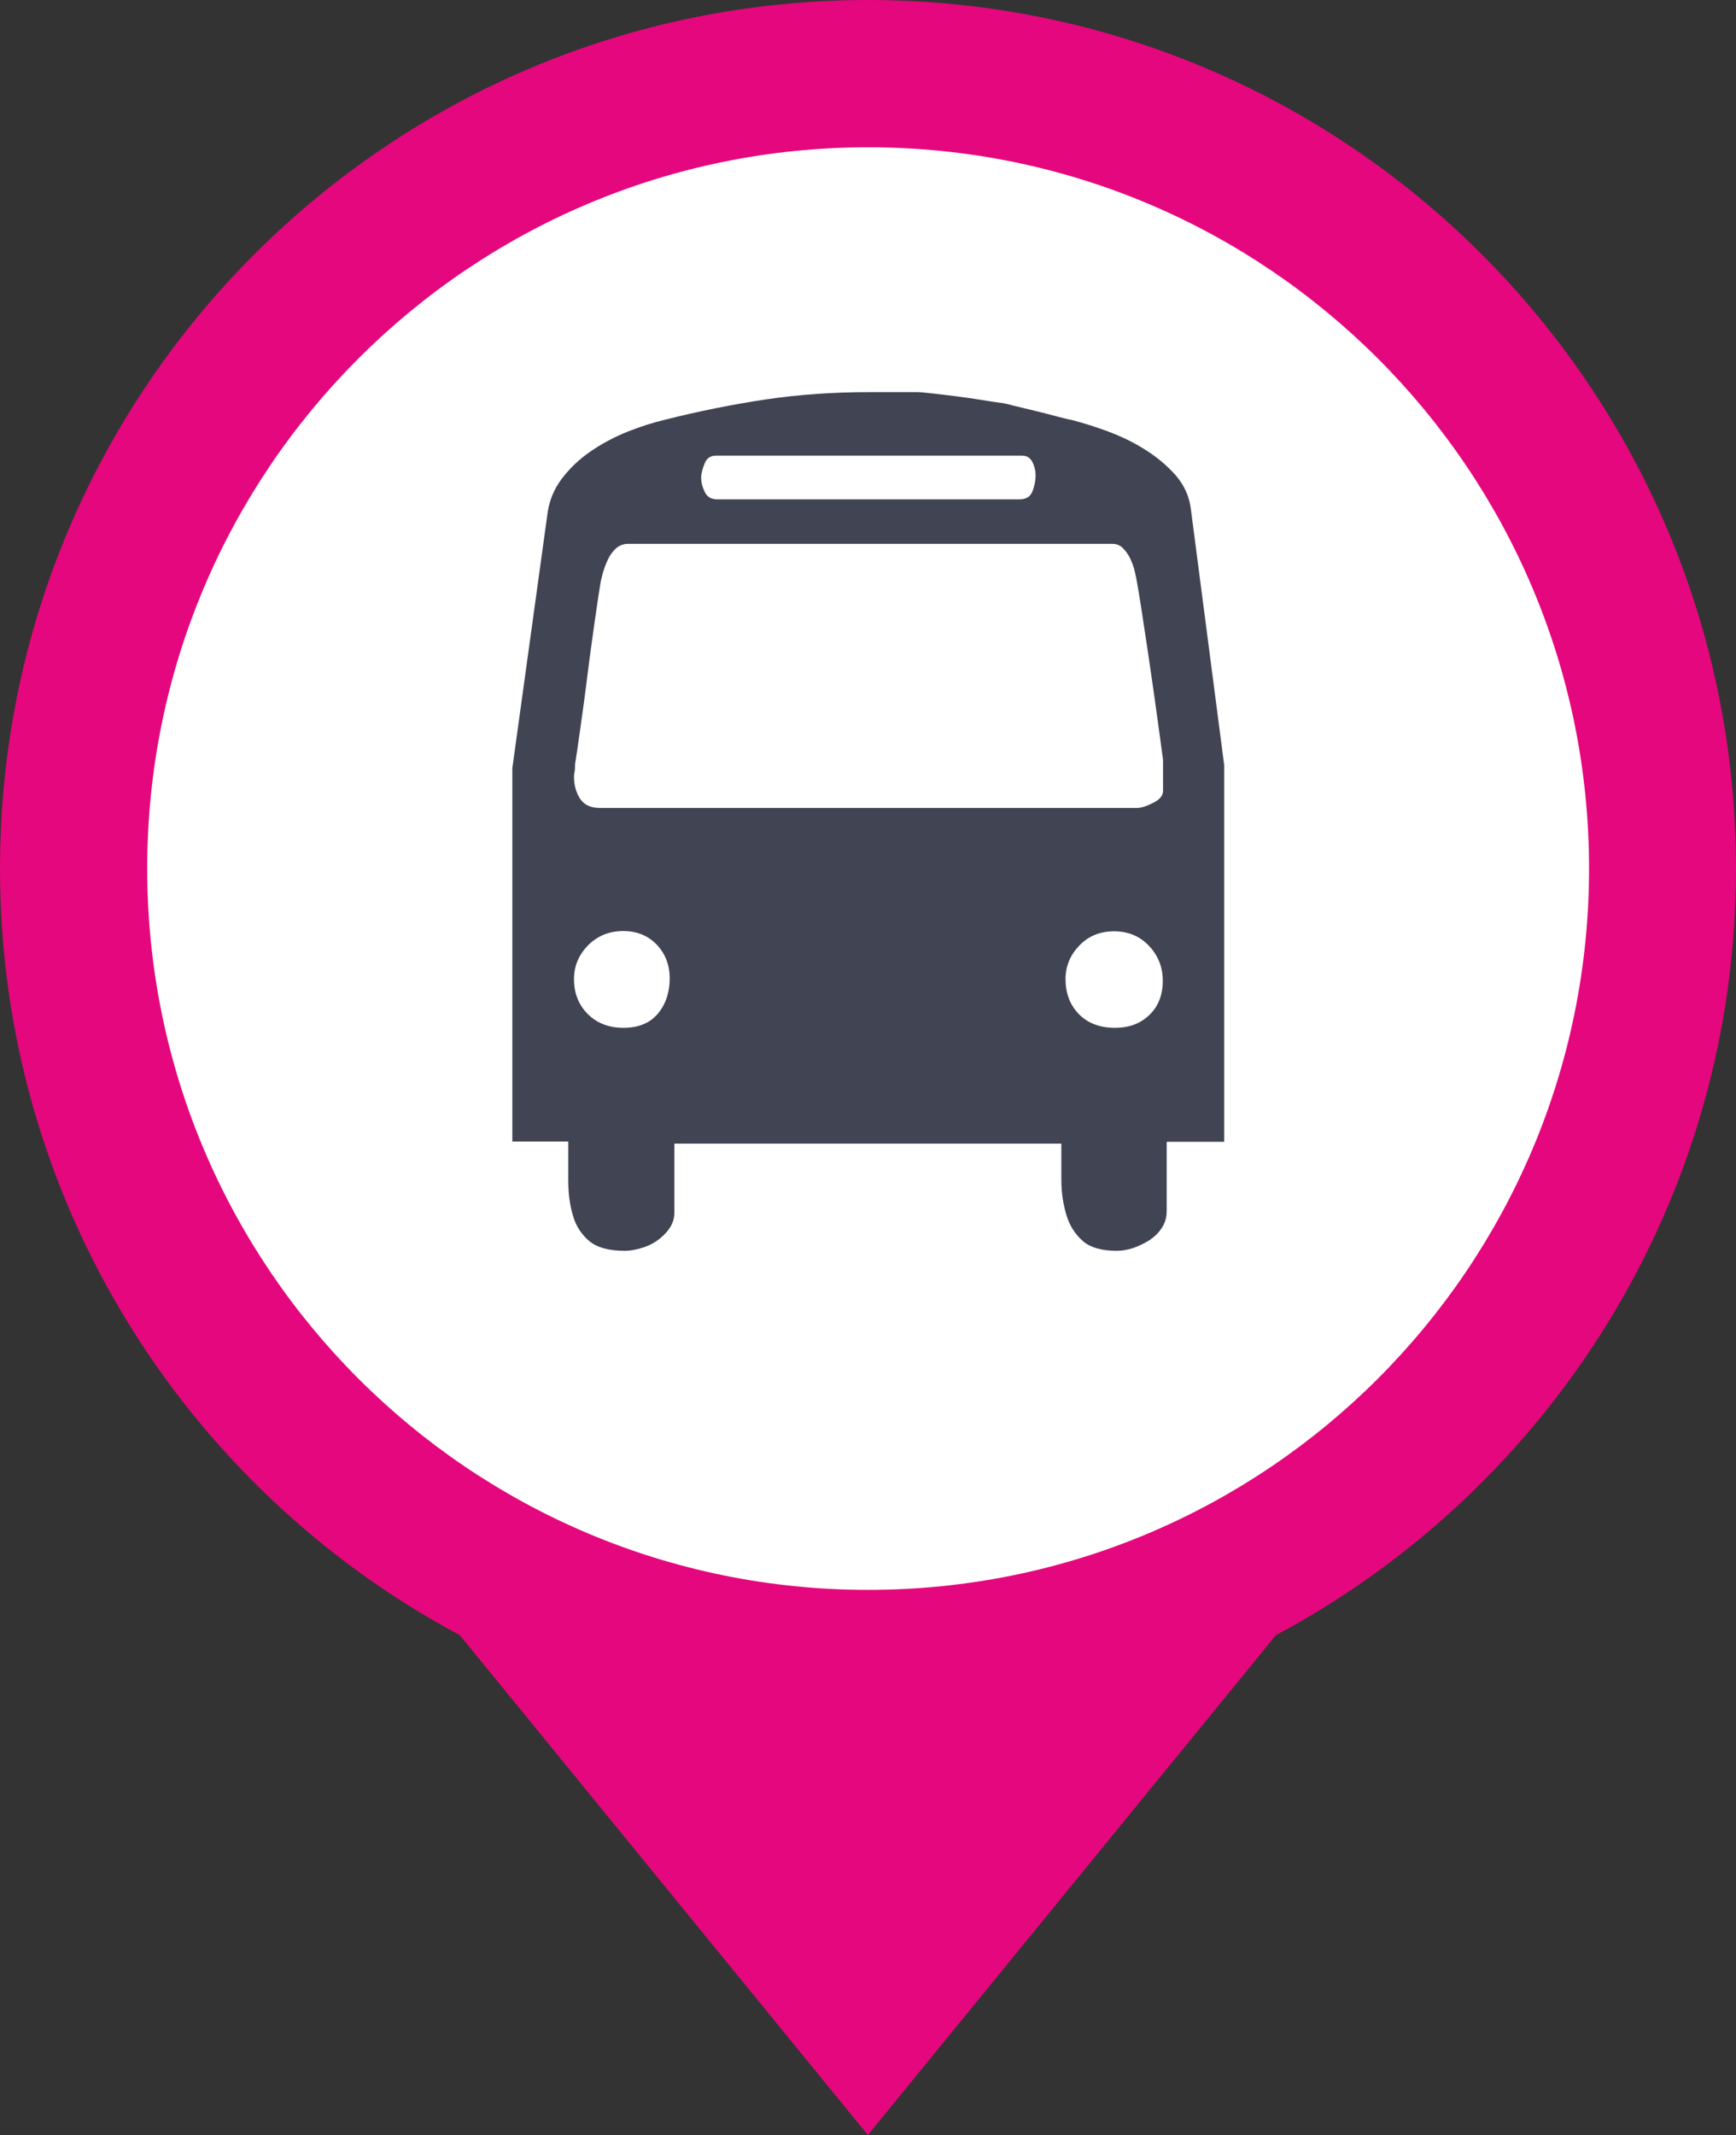
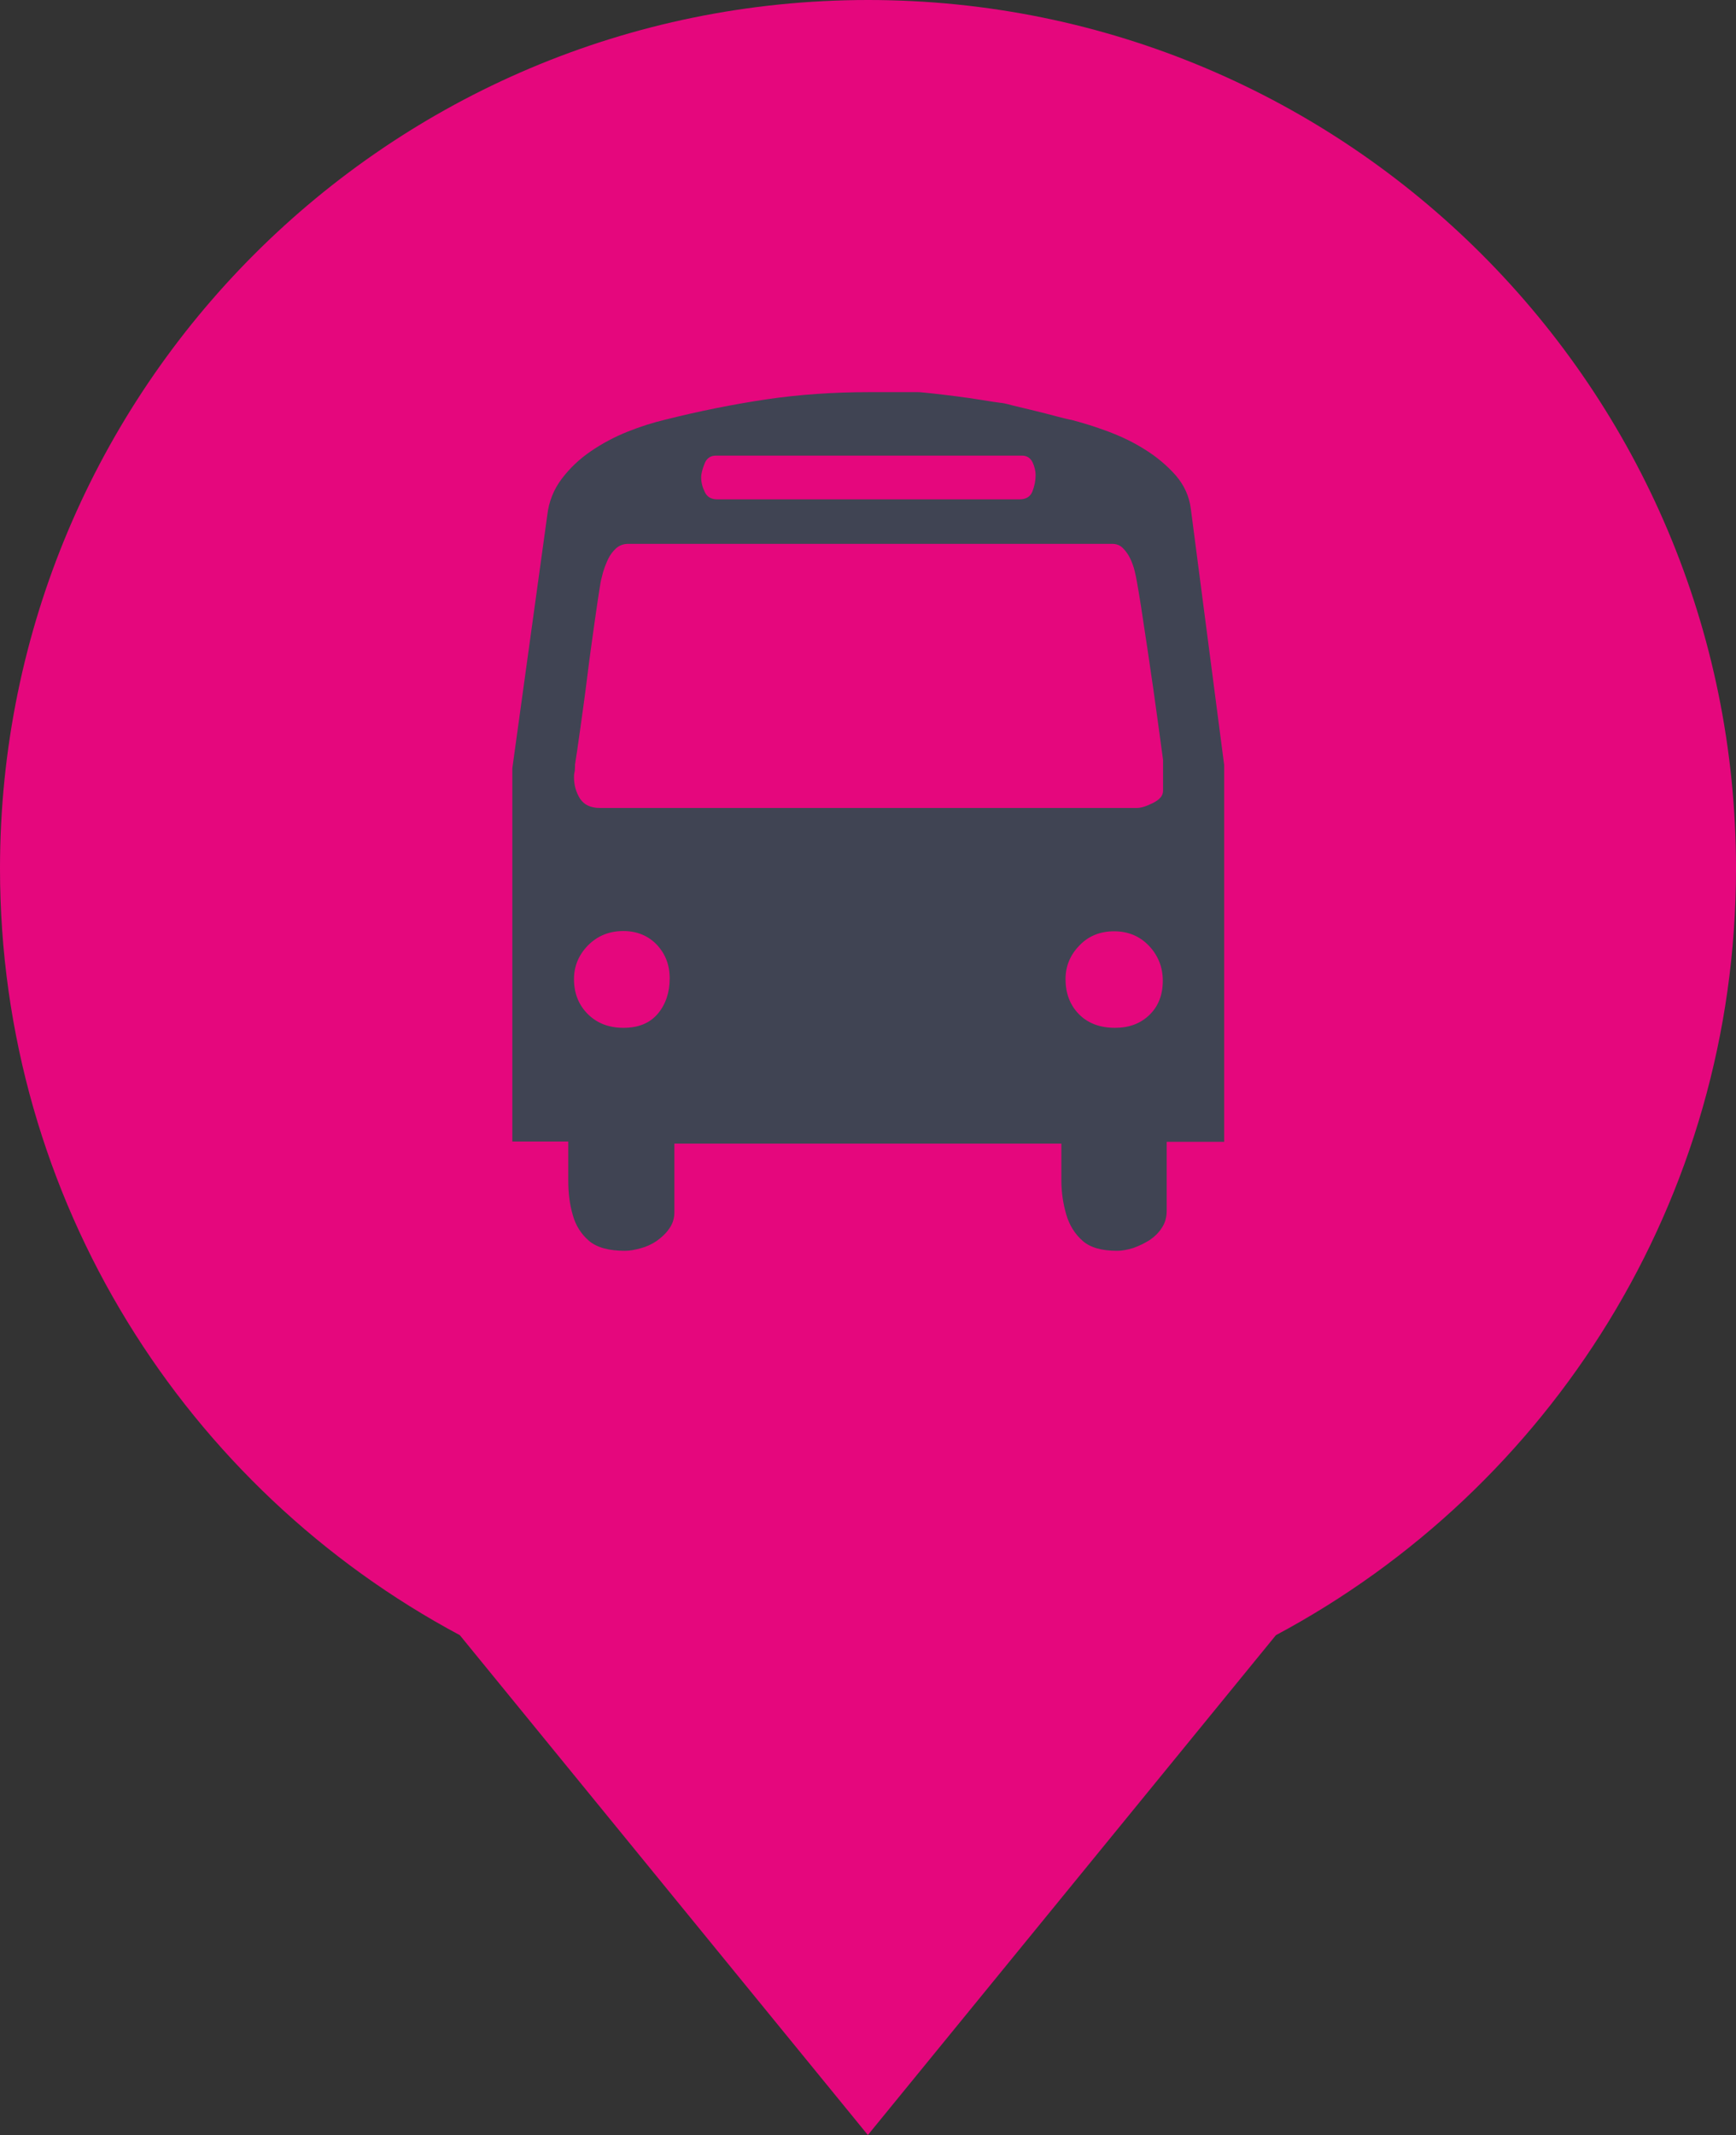
<svg xmlns="http://www.w3.org/2000/svg" version="1.1" id="Layer_1" x="0px" y="0px" width="66.75px" height="82.05px" viewBox="0 0 66.75 82.05" style="enable-background:new 0 0 66.75 82.05;" xml:space="preserve">
  <rect x="0" y="0" width="66.75" height="82.05" fill="#333333" stroke="none" />
  <style type="text/css">
	.st0{fill:#E5077D;}
	.st1{fill:#FFFFFF;}
	.st2{fill:#404453;}
</style>
  <path class="st0" d="M66.75,33.38C66.75,14.94,51.81,0,33.38,0C14.94,0,0,14.94,0,33.38c0,12.76,7.16,23.84,17.68,29.46l15.69,19.21  l15.69-19.21C59.59,57.22,66.75,46.13,66.75,33.38z" />
-   <path class="st1" d="M61.1,33.38c0,15.31-12.41,27.72-27.72,27.72S5.66,48.69,5.66,33.38c0-15.31,12.41-27.72,27.72-27.72  S61.1,18.07,61.1,33.38z" />
  <path class="st2" d="M21.85,43.87h-2.15V29.52l1.34-9.7c0.06-0.54,0.25-1.01,0.56-1.42c0.31-0.41,0.68-0.76,1.12-1.06  c0.44-0.3,0.91-0.55,1.41-0.75c0.5-0.2,0.98-0.35,1.44-0.46c1.31-0.33,2.61-0.59,3.88-0.78c1.28-0.19,2.61-0.28,3.98-0.28h0.44h1.43  c0.08,0,0.26,0.02,0.55,0.05c0.28,0.03,0.59,0.07,0.92,0.11c0.33,0.04,0.65,0.09,0.97,0.14c0.31,0.05,0.55,0.09,0.72,0.11  c0.06,0,0.22,0.03,0.47,0.1c0.25,0.06,0.53,0.13,0.83,0.2c0.3,0.07,0.59,0.15,0.86,0.22c0.27,0.07,0.47,0.12,0.59,0.14  c0.42,0.11,0.88,0.25,1.39,0.44c0.51,0.19,0.99,0.42,1.43,0.7c0.45,0.28,0.84,0.61,1.17,0.98c0.33,0.38,0.53,0.81,0.59,1.31  l1.28,9.83v14.48h-2.21v2.65c0,0.25-0.06,0.47-0.19,0.66c-0.12,0.19-0.28,0.34-0.47,0.47c-0.19,0.12-0.4,0.22-0.62,0.3  c-0.23,0.07-0.44,0.11-0.62,0.11c-0.61,0-1.05-0.13-1.34-0.39c-0.29-0.26-0.5-0.59-0.62-1c-0.12-0.41-0.19-0.85-0.19-1.33  s0-0.95,0-1.4H25.93v2.65c0,0.23-0.07,0.44-0.2,0.62c-0.13,0.19-0.3,0.34-0.48,0.47c-0.19,0.13-0.39,0.22-0.61,0.28  c-0.22,0.06-0.42,0.1-0.61,0.1c-0.62,0-1.09-0.13-1.39-0.39c-0.3-0.26-0.51-0.59-0.62-1c-0.12-0.41-0.17-0.85-0.17-1.33  C21.85,44.84,21.85,44.35,21.85,43.87z M22.07,29.86c0,0.31,0.08,0.59,0.23,0.83c0.16,0.24,0.41,0.36,0.76,0.36h20.66  c0.15,0,0.35-0.06,0.61-0.19c0.26-0.13,0.39-0.28,0.39-0.47v-1.19c-0.14-1.06-0.27-1.96-0.37-2.69c-0.11-0.73-0.21-1.47-0.33-2.23  c-0.11-0.76-0.21-1.39-0.3-1.89c-0.02-0.13-0.05-0.27-0.09-0.44c-0.04-0.17-0.1-0.33-0.17-0.48c-0.07-0.15-0.17-0.29-0.28-0.4  c-0.11-0.12-0.26-0.17-0.42-0.17h-18.6c-0.19,0-0.34,0.06-0.47,0.17c-0.12,0.11-0.23,0.25-0.31,0.42c-0.08,0.17-0.15,0.35-0.2,0.53  c-0.05,0.19-0.09,0.35-0.11,0.5c-0.04,0.25-0.11,0.7-0.2,1.34c-0.09,0.65-0.19,1.34-0.28,2.07c-0.09,0.74-0.19,1.44-0.28,2.09  c-0.09,0.66-0.16,1.11-0.2,1.36c0,0.06,0,0.15-0.01,0.25C22.07,29.75,22.07,29.82,22.07,29.86z M22.07,37.63  c0,0.54,0.18,0.99,0.53,1.34c0.35,0.35,0.81,0.53,1.37,0.53c0.58,0,1.02-0.18,1.33-0.55c0.3-0.36,0.45-0.82,0.45-1.35  c0-0.52-0.17-0.95-0.5-1.3c-0.33-0.34-0.76-0.52-1.28-0.52c-0.54,0-0.99,0.18-1.36,0.55C22.25,36.7,22.07,37.13,22.07,37.63z   M26.96,18.35c0,0.19,0.05,0.38,0.14,0.56c0.09,0.19,0.25,0.28,0.48,0.28H39.2c0.25,0,0.42-0.1,0.5-0.31  c0.08-0.21,0.12-0.42,0.12-0.62c0-0.16-0.04-0.33-0.12-0.5c-0.09-0.17-0.22-0.25-0.41-0.25H27.53c-0.21,0-0.36,0.1-0.44,0.31  C27.01,18.02,26.96,18.2,26.96,18.35z M40.97,37.63c0,0.54,0.17,0.99,0.51,1.34c0.34,0.35,0.81,0.53,1.39,0.53  c0.54,0,0.98-0.16,1.33-0.5c0.34-0.33,0.51-0.77,0.51-1.31c0-0.52-0.18-0.97-0.53-1.34c-0.35-0.37-0.8-0.56-1.34-0.56  c-0.54,0-0.99,0.18-1.34,0.55C41.15,36.7,40.97,37.13,40.97,37.63z" />
</svg>